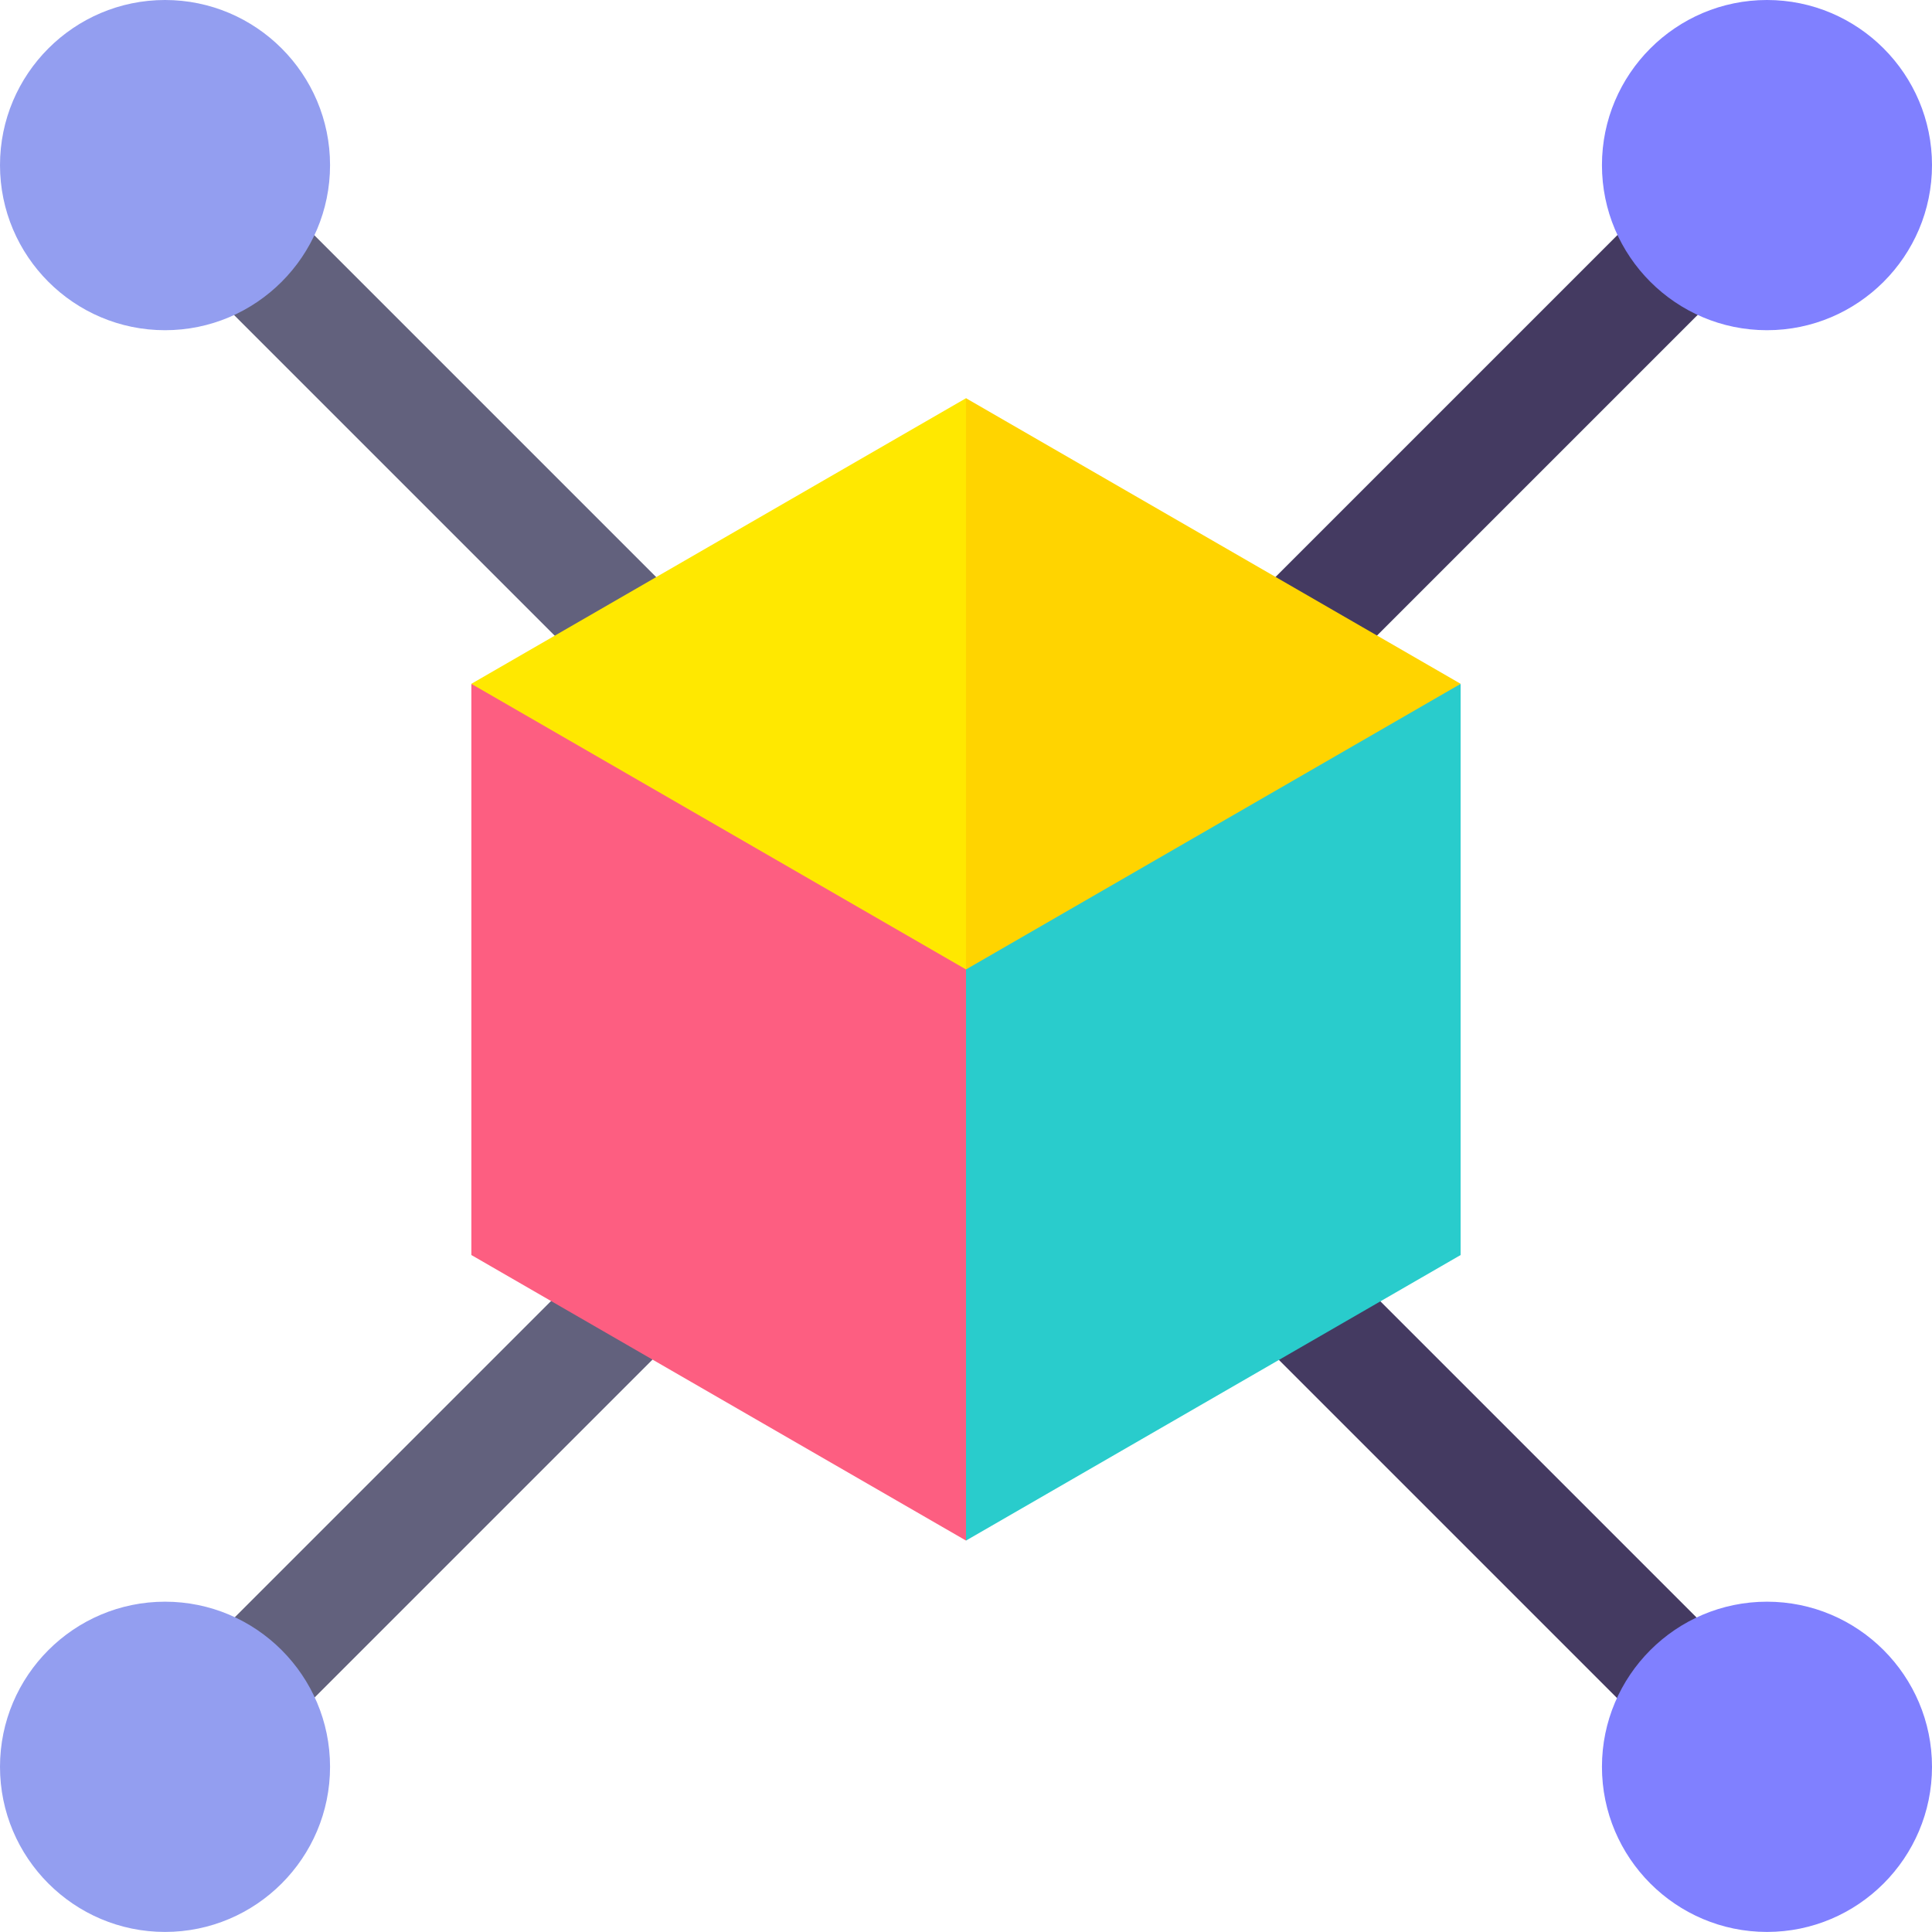
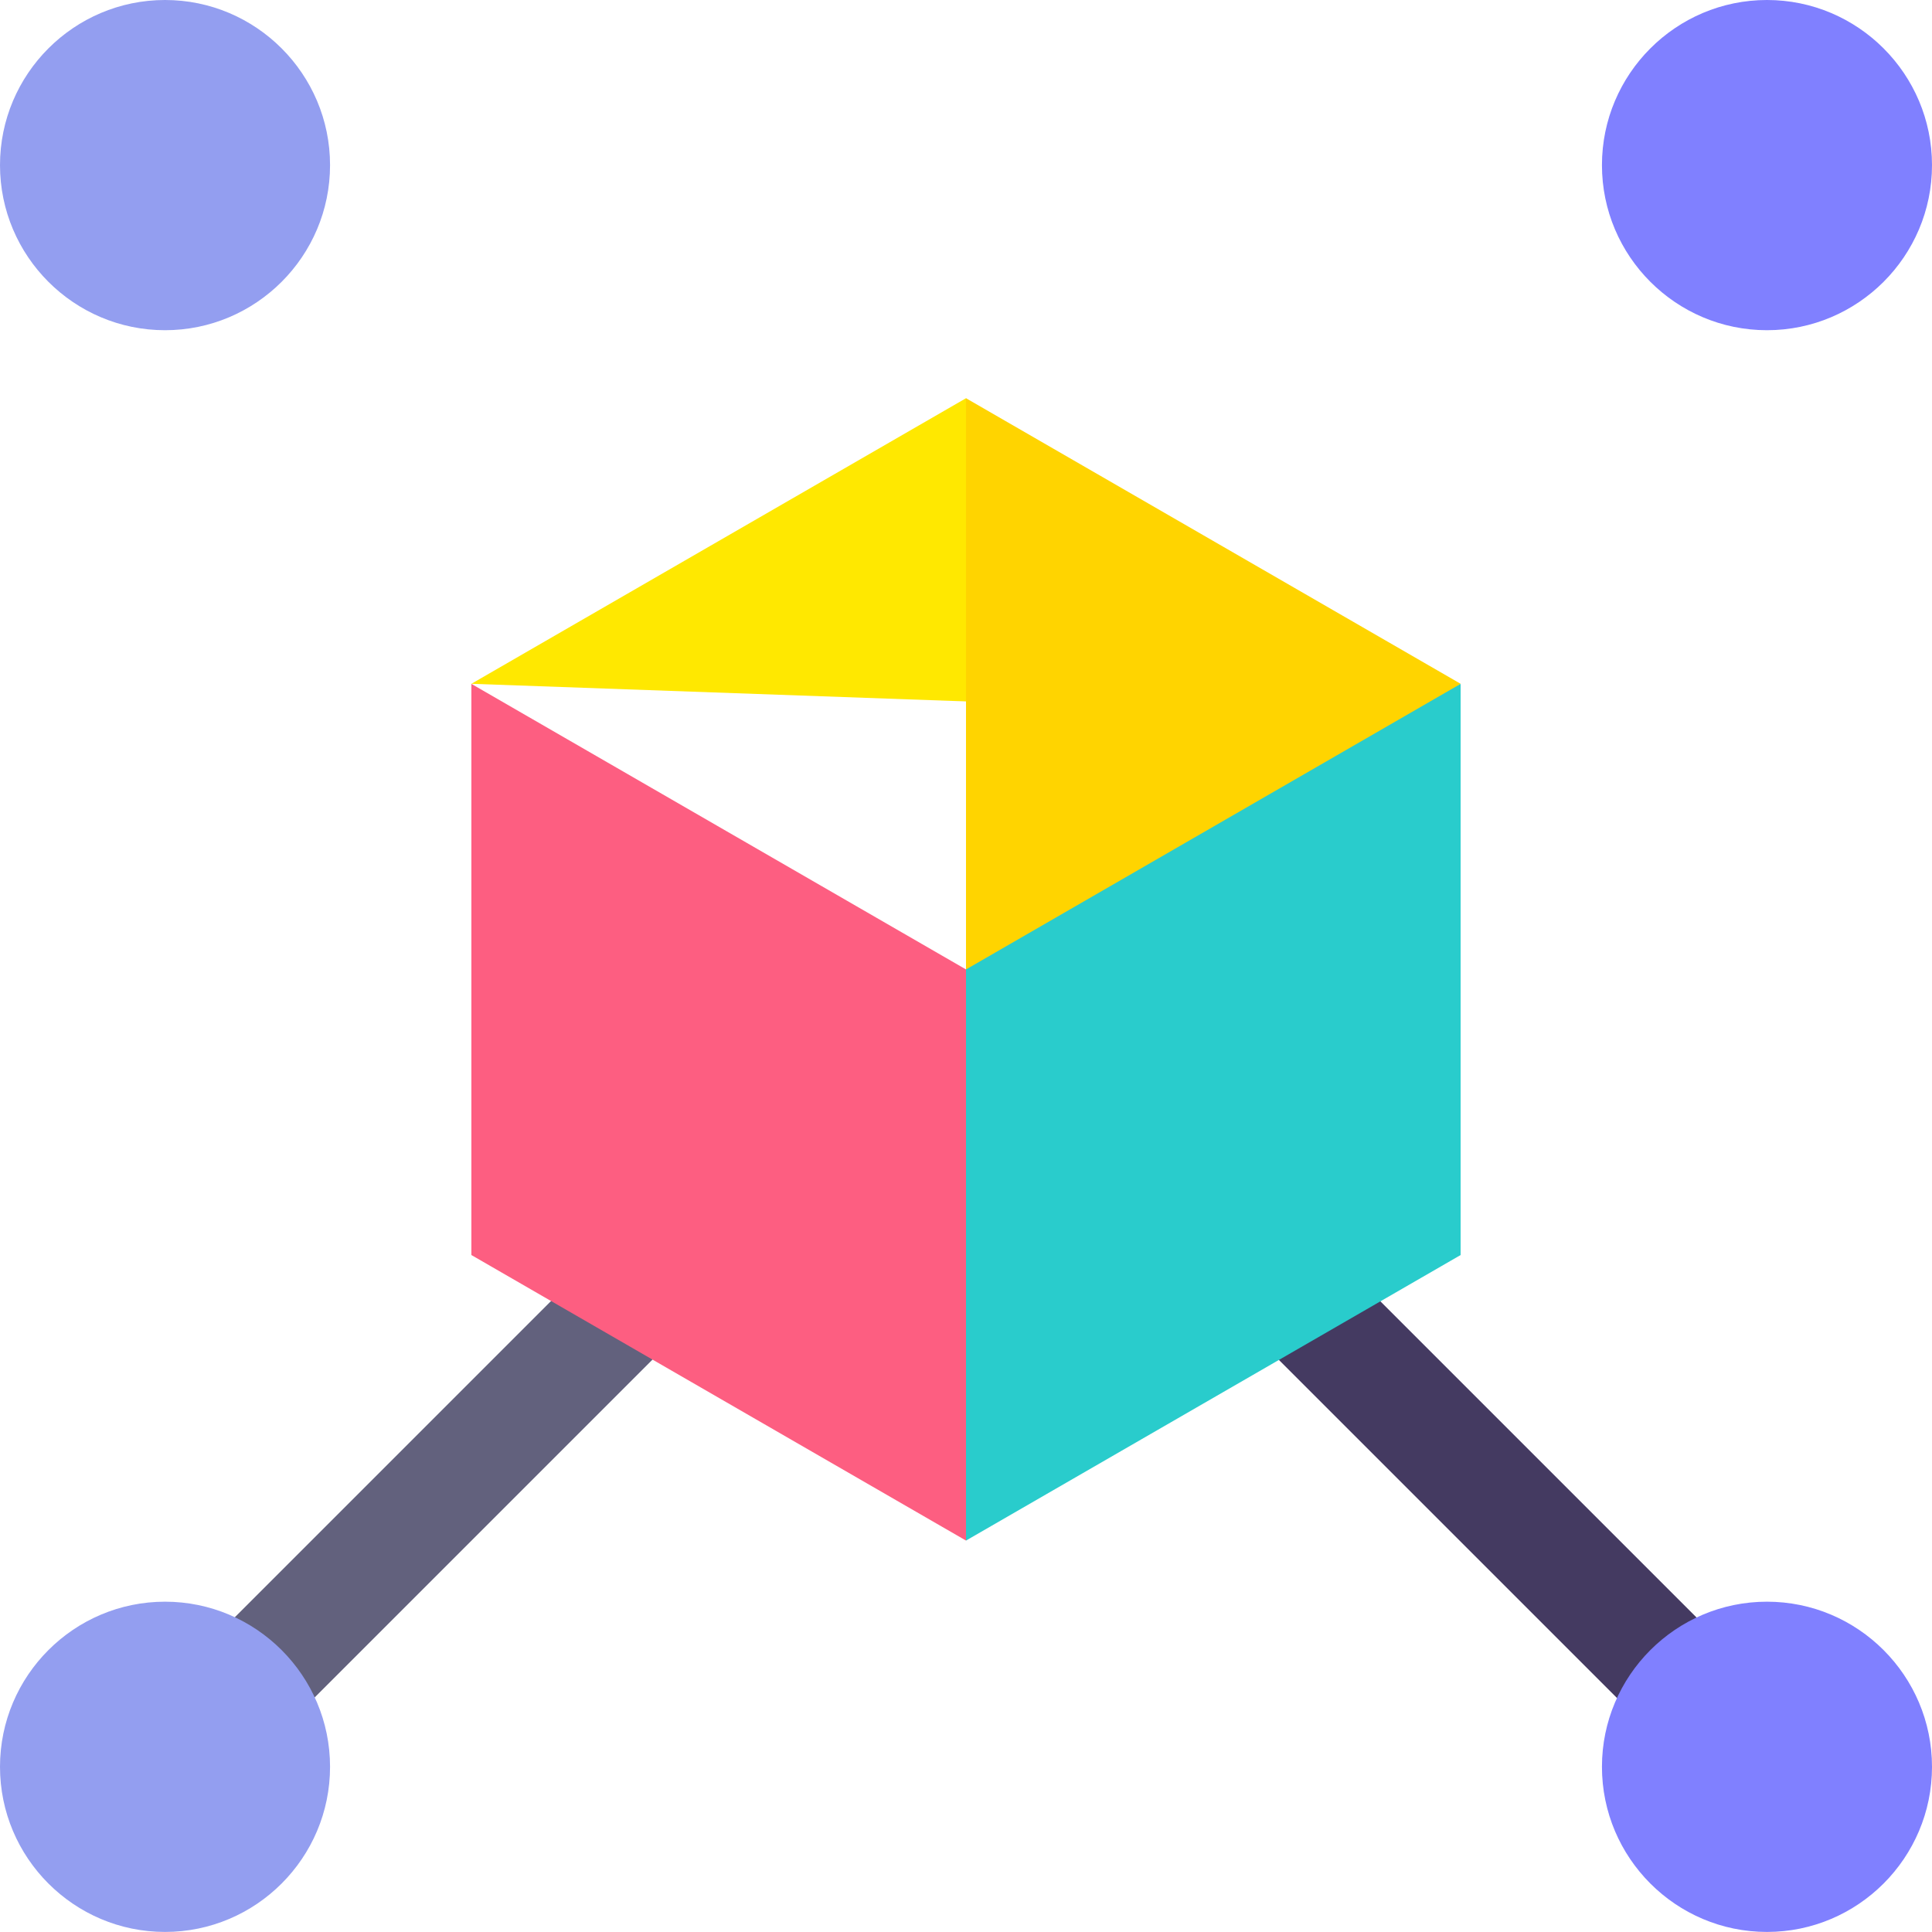
<svg xmlns="http://www.w3.org/2000/svg" width="60" height="60" viewBox="0 0 60 60" fill="none">
  <g clip-path="url(#clip0_11190_28498)">
-     <path d="M6.251 8.766L8.736 6.28L24.617 22.161L22.132 24.647L6.251 8.766Z" fill="#62617D" />
    <path d="M34.754 37.27L37.239 34.784L53.728 51.273L51.242 53.758L34.754 37.27Z" fill="#443A61" />
-     <path d="M35.543 21.988L51.245 6.286L53.731 8.771L38.028 24.474L35.543 21.988Z" fill="#443A61" />
    <path d="M6.248 51.27L21.722 35.795L24.207 38.281L8.733 53.755L6.248 51.27Z" fill="#62617D" />
    <path d="M5.125 10.255C2.299 10.255 0 7.955 0 5.128C0 2.3 2.299 0 5.125 0C7.951 0 10.25 2.3 10.25 5.128C10.25 7.955 7.951 10.255 5.125 10.255Z" fill="#939EF0" />
    <path d="M5.125 59.998C2.299 59.998 0 57.697 0 54.87C0 52.042 2.299 49.742 5.125 49.742C7.951 49.742 10.25 52.042 10.25 54.87C10.25 57.697 7.951 59.998 5.125 59.998Z" fill="#939EF0" />
    <path d="M54.875 10.255C52.049 10.255 49.75 7.955 49.75 5.128C49.75 2.3 52.049 0 54.875 0C57.701 0 60 2.3 60 5.128C60 7.955 57.701 10.255 54.875 10.255Z" fill="#8080FF" />
    <path d="M54.875 59.998C52.049 59.998 49.75 57.697 49.75 54.87C49.75 52.042 52.049 49.742 54.875 49.742C57.701 49.742 60 52.042 60 54.87C60 57.697 57.701 59.998 54.875 59.998Z" fill="#8080FF" />
-     <path d="M30 12.367L14.639 21.236L30 33.478L33.022 21.891L30 12.367Z" fill="#FFE800" />
+     <path d="M30 12.367L14.639 21.236L33.022 21.891L30 12.367Z" fill="#FFE800" />
    <path d="M45.361 21.236L30 12.367V33.478L45.361 21.236Z" fill="#FFD400" />
    <path d="M14.639 21.238V38.976L30 47.844L33.322 39.33L30 30.107L14.639 21.238Z" fill="#FD5E81" />
    <path d="M30 30.107V47.844L45.361 38.976V21.238L30 30.107Z" fill="#29CCCC" />
  </g>
  <defs>
    <clipPath id="clip0_11190_28498">
      <rect width="60" height="60" fill="white" />
    </clipPath>
  </defs>
</svg>